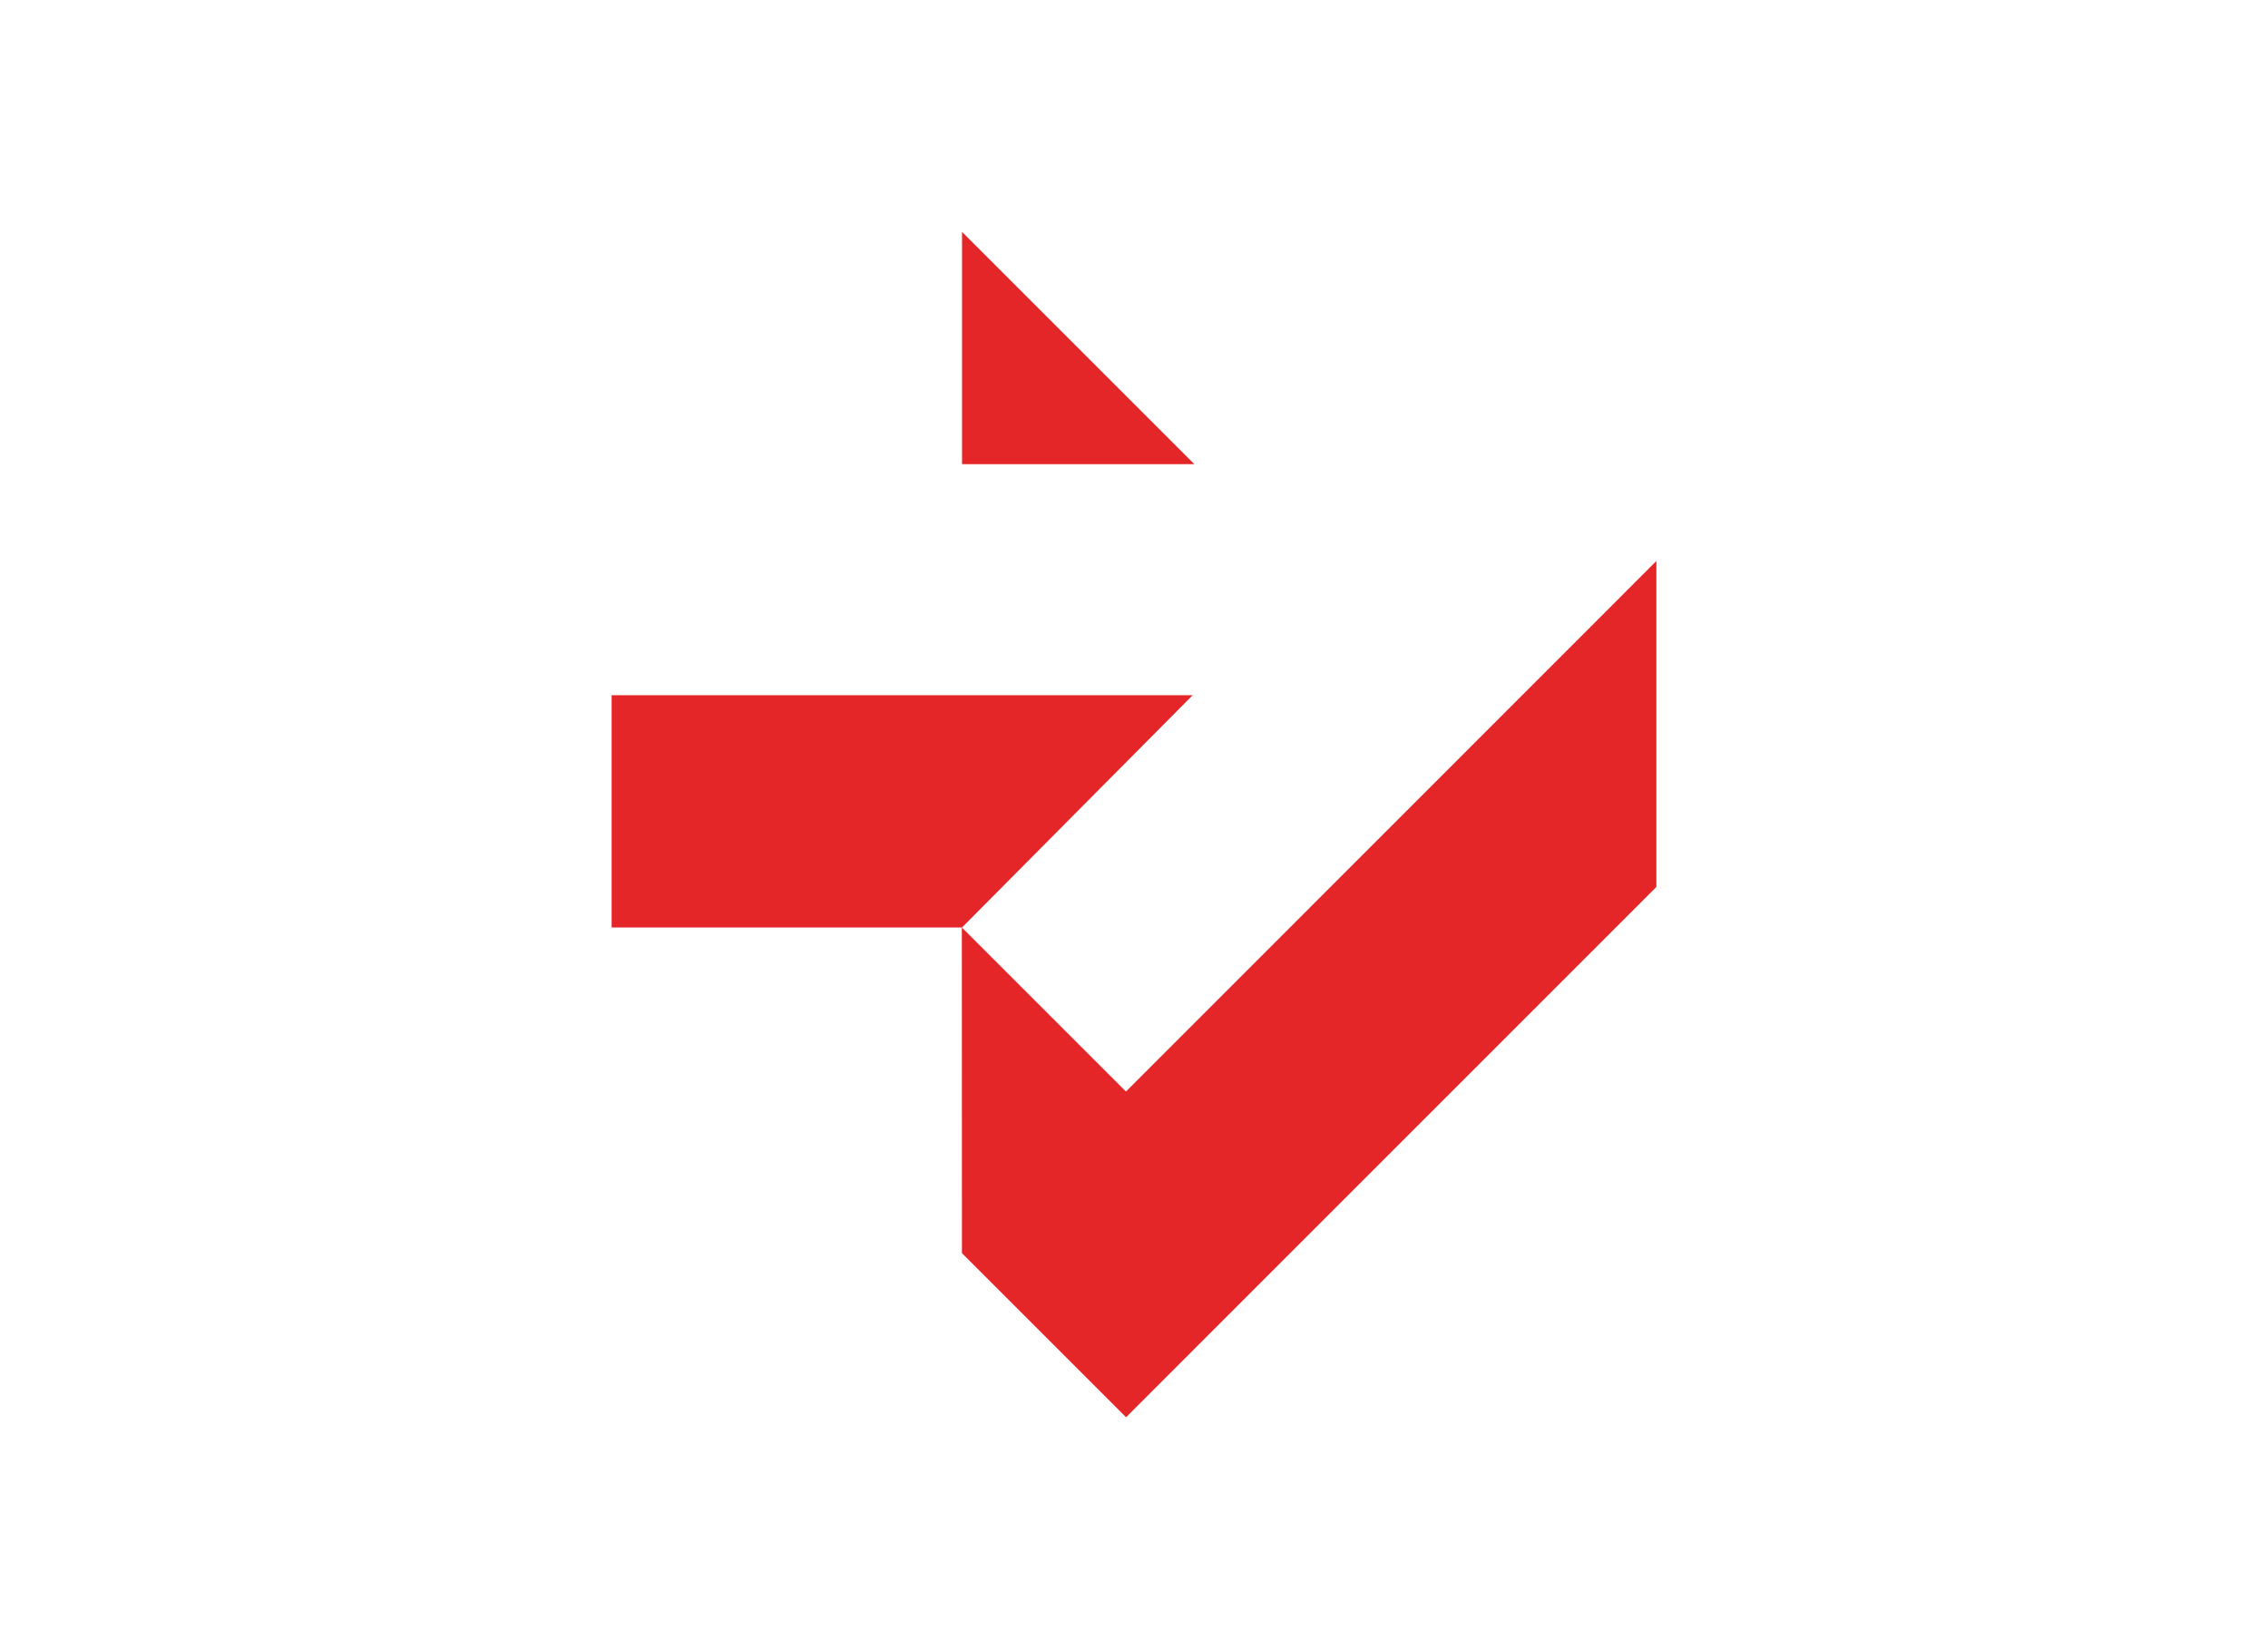
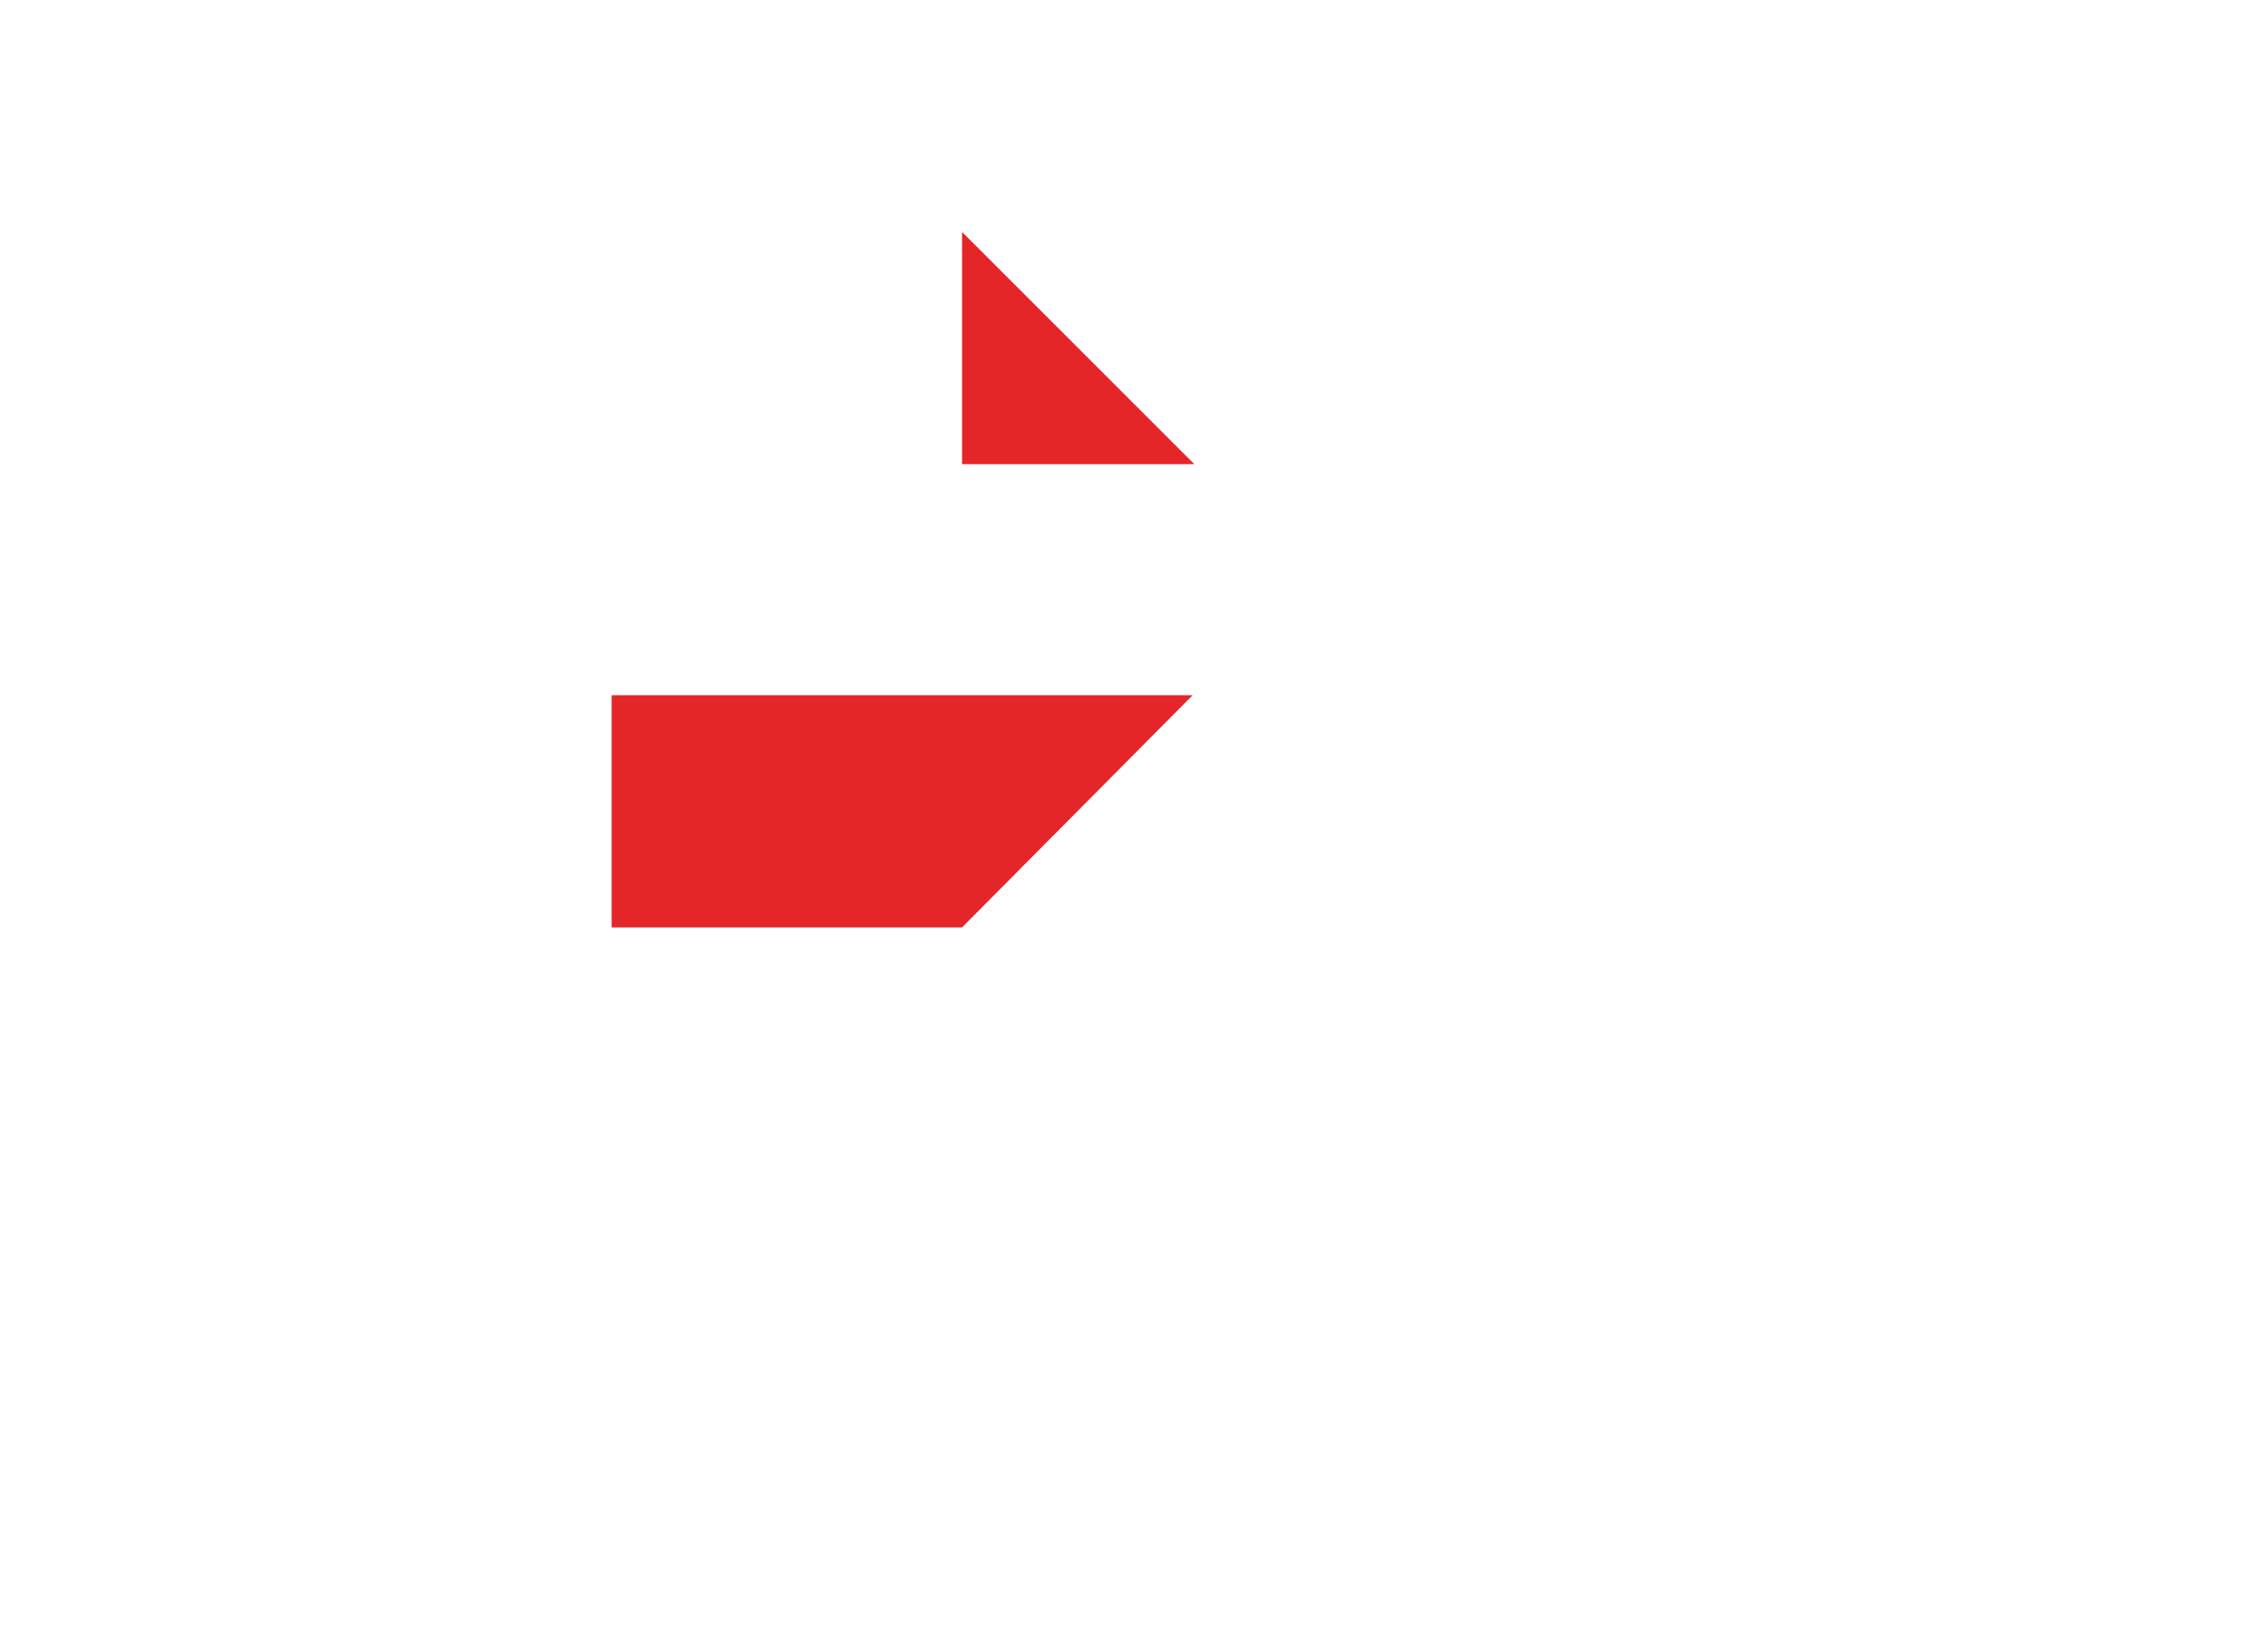
<svg xmlns="http://www.w3.org/2000/svg" id="Capa_1" data-name="Capa 1" viewBox="0 0 220 160">
  <defs>
    <style>.cls-1{fill:#e52629;fill-rule:evenodd;}</style>
  </defs>
  <title>template-trabajos-+++_4</title>
  <polygon class="cls-1" points="93.32 89.98 59.33 89.98 59.33 67.45 115.69 67.45 93.32 89.98 93.32 89.98" />
-   <polygon class="cls-1" points="93.3 89.98 109.22 105.9 160.67 54.43 160.67 86.05 109.23 137.5 93.31 121.58 93.3 89.98 93.3 89.98" />
  <polygon class="cls-1" points="115.85 45.03 93.32 45.03 93.32 22.5 115.85 45.03 115.85 45.03" />
</svg>